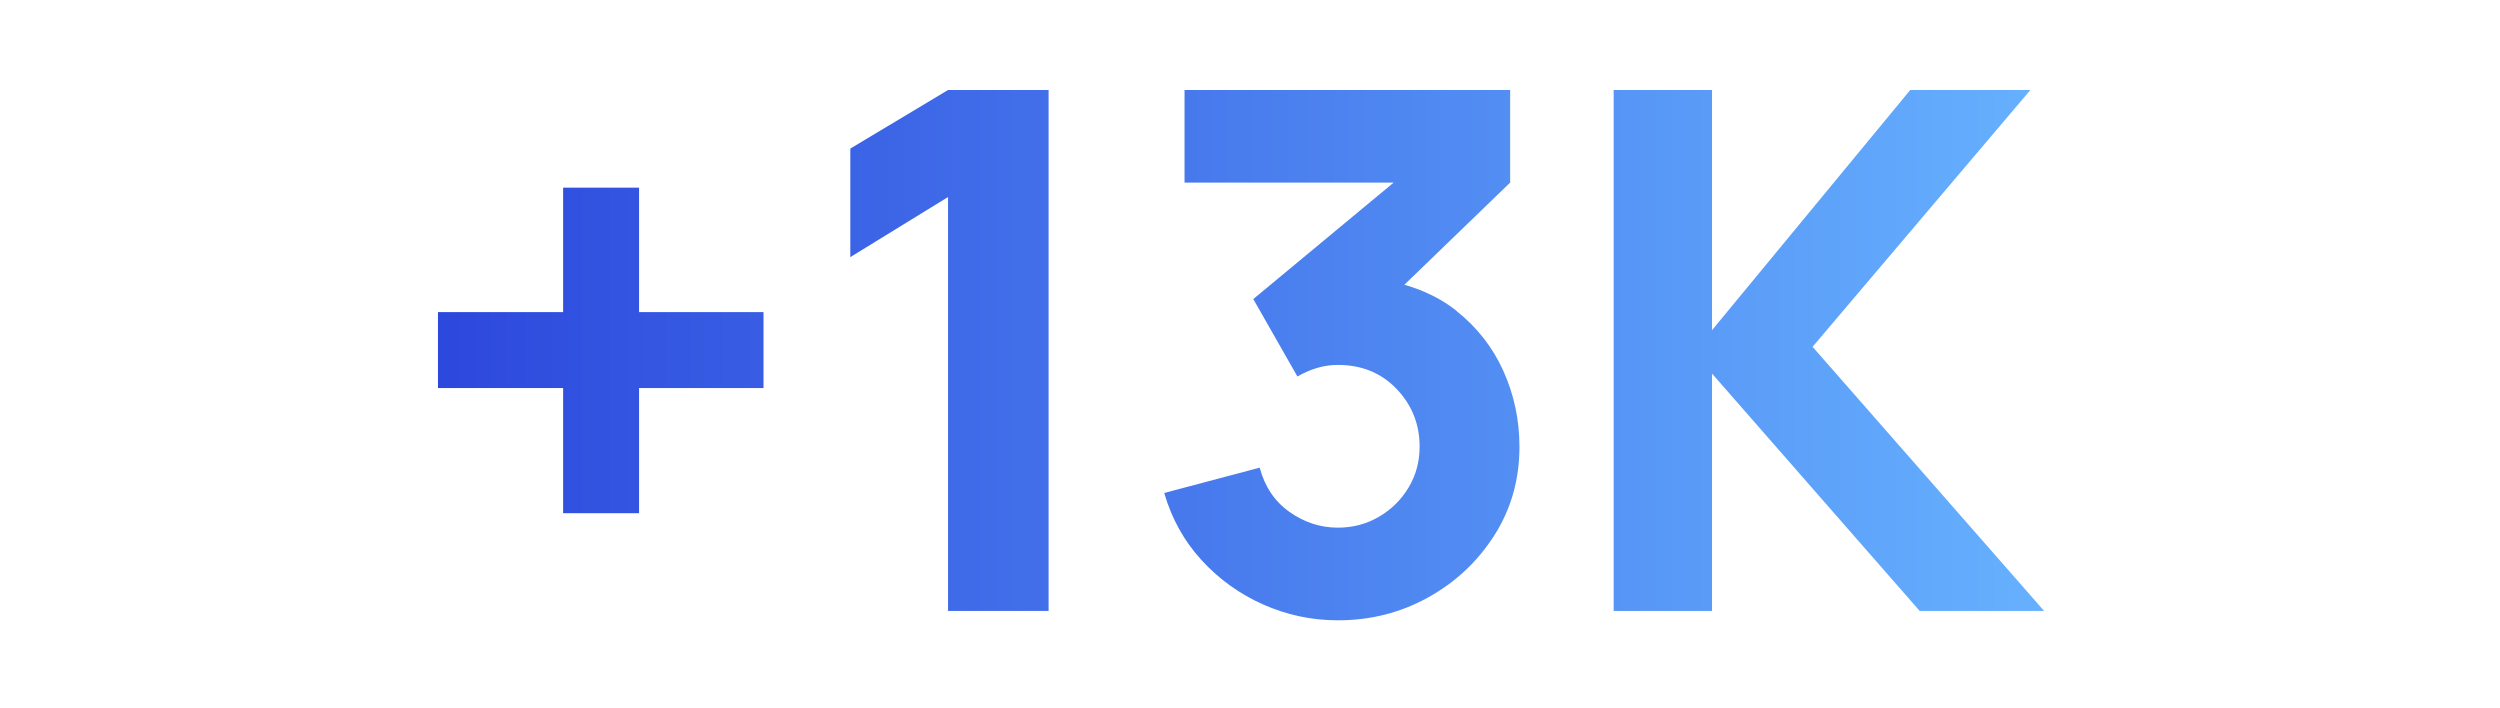
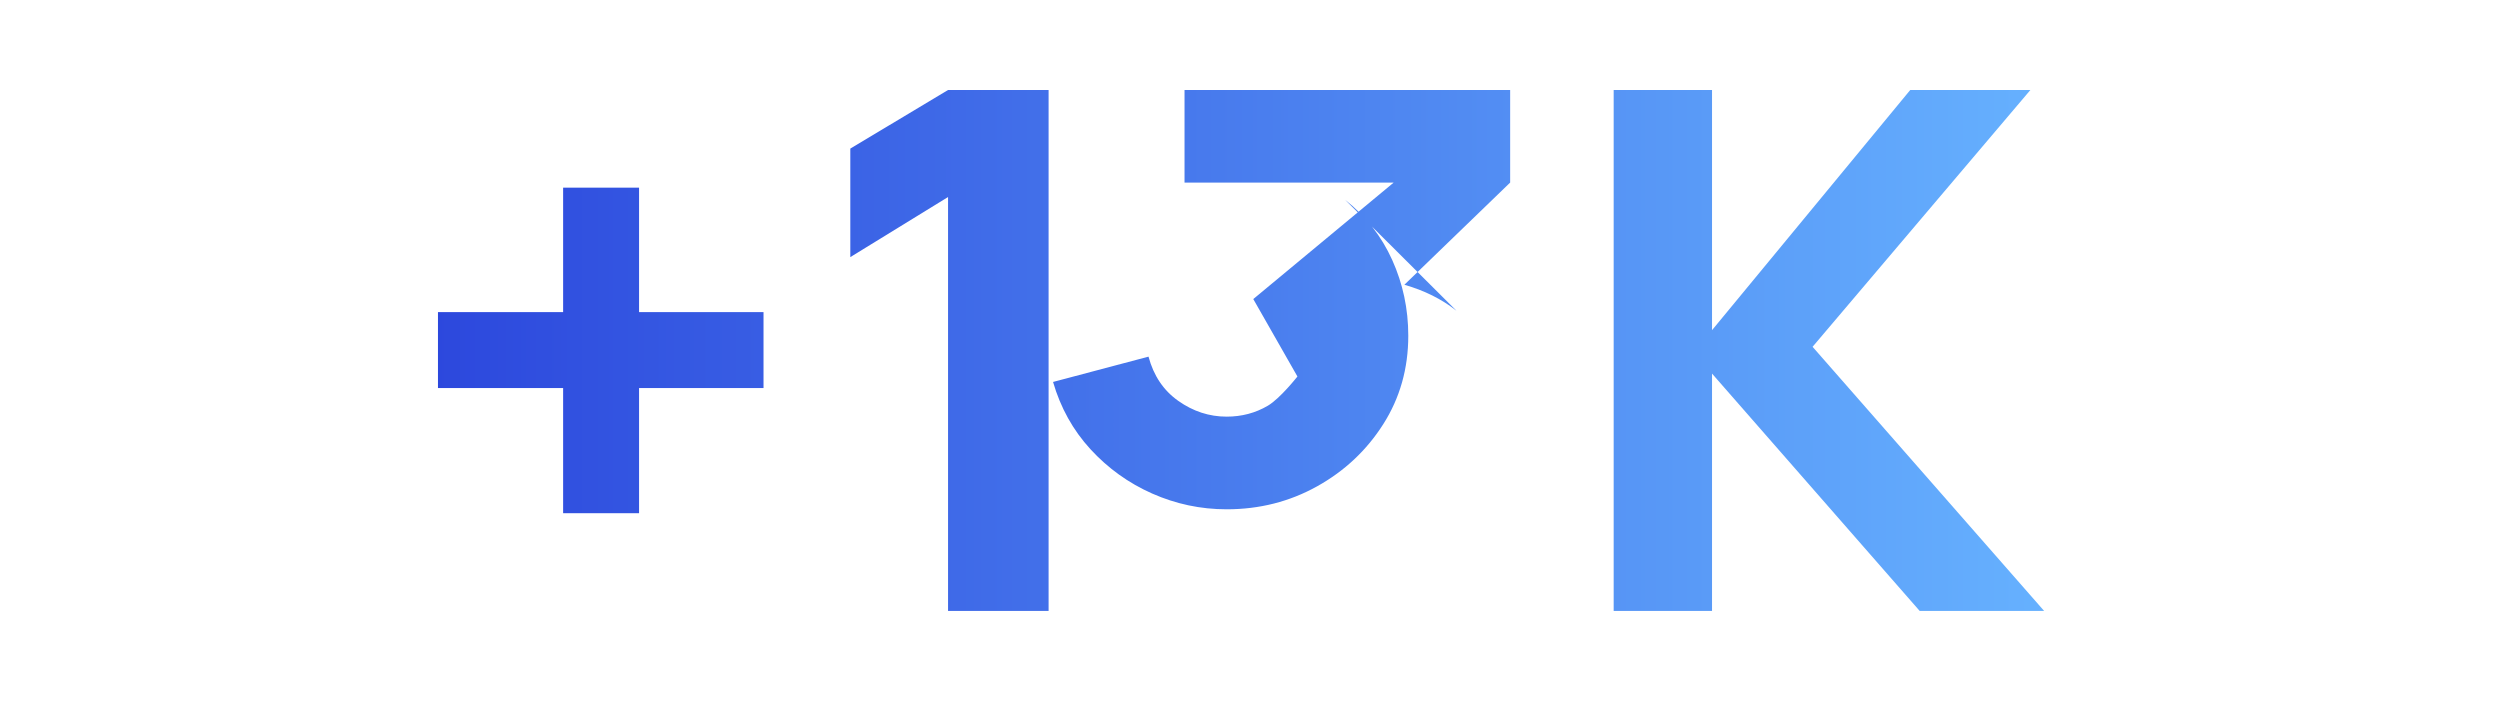
<svg xmlns="http://www.w3.org/2000/svg" xmlns:xlink="http://www.w3.org/1999/xlink" viewBox="0 0 320 90.65">
  <defs>
    <style>.cls-1{fill:url(#Sfumatura_senza_nome_12);}.cls-1,.cls-2,.cls-3,.cls-4,.cls-5{stroke-width:0px;}.cls-2{fill:none;}.cls-6{clip-path:url(#clippath);}.cls-3{fill:url(#Sfumatura_senza_nome_12-3);}.cls-4{fill:url(#Sfumatura_senza_nome_12-2);}.cls-5{fill:url(#Sfumatura_senza_nome_12-4);}</style>
    <linearGradient id="Sfumatura_senza_nome_12" x1="44.1" y1="44.86" x2="266" y2="44.86" gradientUnits="userSpaceOnUse">
      <stop offset="0" stop-color="#2942db" />
      <stop offset="1" stop-color="#67b3ff" />
    </linearGradient>
    <clipPath id="clippath">
      <rect class="cls-2" y="-.59" width="320" height="91.65" />
    </clipPath>
    <linearGradient id="Sfumatura_senza_nome_12-2" x1="44.1" y1="44.85" x2="266" y2="44.85" xlink:href="#Sfumatura_senza_nome_12" />
    <linearGradient id="Sfumatura_senza_nome_12-3" x1="44.1" xlink:href="#Sfumatura_senza_nome_12" />
    <linearGradient id="Sfumatura_senza_nome_12-4" x1="44.1" y1="45.46" x2="266" y2="45.46" xlink:href="#Sfumatura_senza_nome_12" />
  </defs>
  <g id="righelli">
    <rect class="cls-2" y="26.24" width="320" height="48" />
-     <rect class="cls-2" y="-.59" width="320" height="91.65" />
  </g>
  <g id="Livello_27">
    <polygon class="cls-1" points="259.89 11.52 244.51 11.52 219.14 42.26 219.14 11.52 206.55 11.52 206.55 78.2 219.14 78.2 219.14 47.82 245.72 78.2 261.65 78.2 232.01 44.39 259.89 11.52" />
  </g>
  <g id="Livello_30">
    <g class="cls-6">
      <polygon class="cls-4" points="81.8 24.02 72.08 24.02 72.08 39.95 56.06 39.95 56.06 49.67 72.08 49.67 72.08 65.69 81.8 65.69 81.8 49.67 97.73 49.67 97.73 39.95 81.8 39.95 81.8 24.02" />
      <polygon class="cls-3" points="108.84 19.02 108.84 32.91 121.35 25.22 121.35 78.2 134.22 78.2 134.22 11.52 121.35 11.52 108.84 19.02" />
-       <path class="cls-5" d="M186.43,39.78c-1.91-1.51-4.14-2.61-6.67-3.33l13.54-13.08v-11.85h-41.68v11.85h26.77l-17.97,14.91,5.65,9.91c.8-.46,1.64-.83,2.5-1.09.86-.26,1.76-.39,2.68-.39,3.06,0,5.56,1.03,7.52,3.08,1.96,2.05,2.94,4.52,2.94,7.38,0,1.92-.47,3.66-1.41,5.23s-2.21,2.82-3.8,3.75-3.34,1.39-5.26,1.39c-2.22,0-4.28-.67-6.18-2.01-1.9-1.34-3.17-3.23-3.82-5.67l-12.22,3.24c.96,3.3,2.55,6.17,4.79,8.61s4.87,4.33,7.89,5.67c3.03,1.34,6.2,2.02,9.54,2.02,4.2,0,8.06-.98,11.58-2.94,3.52-1.96,6.34-4.61,8.47-7.96,2.13-3.35,3.2-7.12,3.2-11.32,0-3.43-.69-6.66-2.06-9.7s-3.38-5.6-6.02-7.69Z" />
+       <path class="cls-5" d="M186.43,39.78c-1.91-1.51-4.14-2.61-6.67-3.33l13.54-13.08v-11.85h-41.68v11.85h26.77l-17.97,14.91,5.65,9.91s-2.21,2.82-3.8,3.75-3.34,1.39-5.26,1.39c-2.22,0-4.28-.67-6.18-2.01-1.9-1.34-3.17-3.23-3.82-5.67l-12.22,3.24c.96,3.3,2.55,6.17,4.79,8.61s4.87,4.33,7.89,5.67c3.03,1.34,6.2,2.02,9.54,2.02,4.2,0,8.06-.98,11.58-2.94,3.52-1.96,6.34-4.61,8.47-7.96,2.13-3.35,3.2-7.12,3.2-11.32,0-3.43-.69-6.66-2.06-9.7s-3.38-5.6-6.02-7.69Z" />
    </g>
  </g>
</svg>